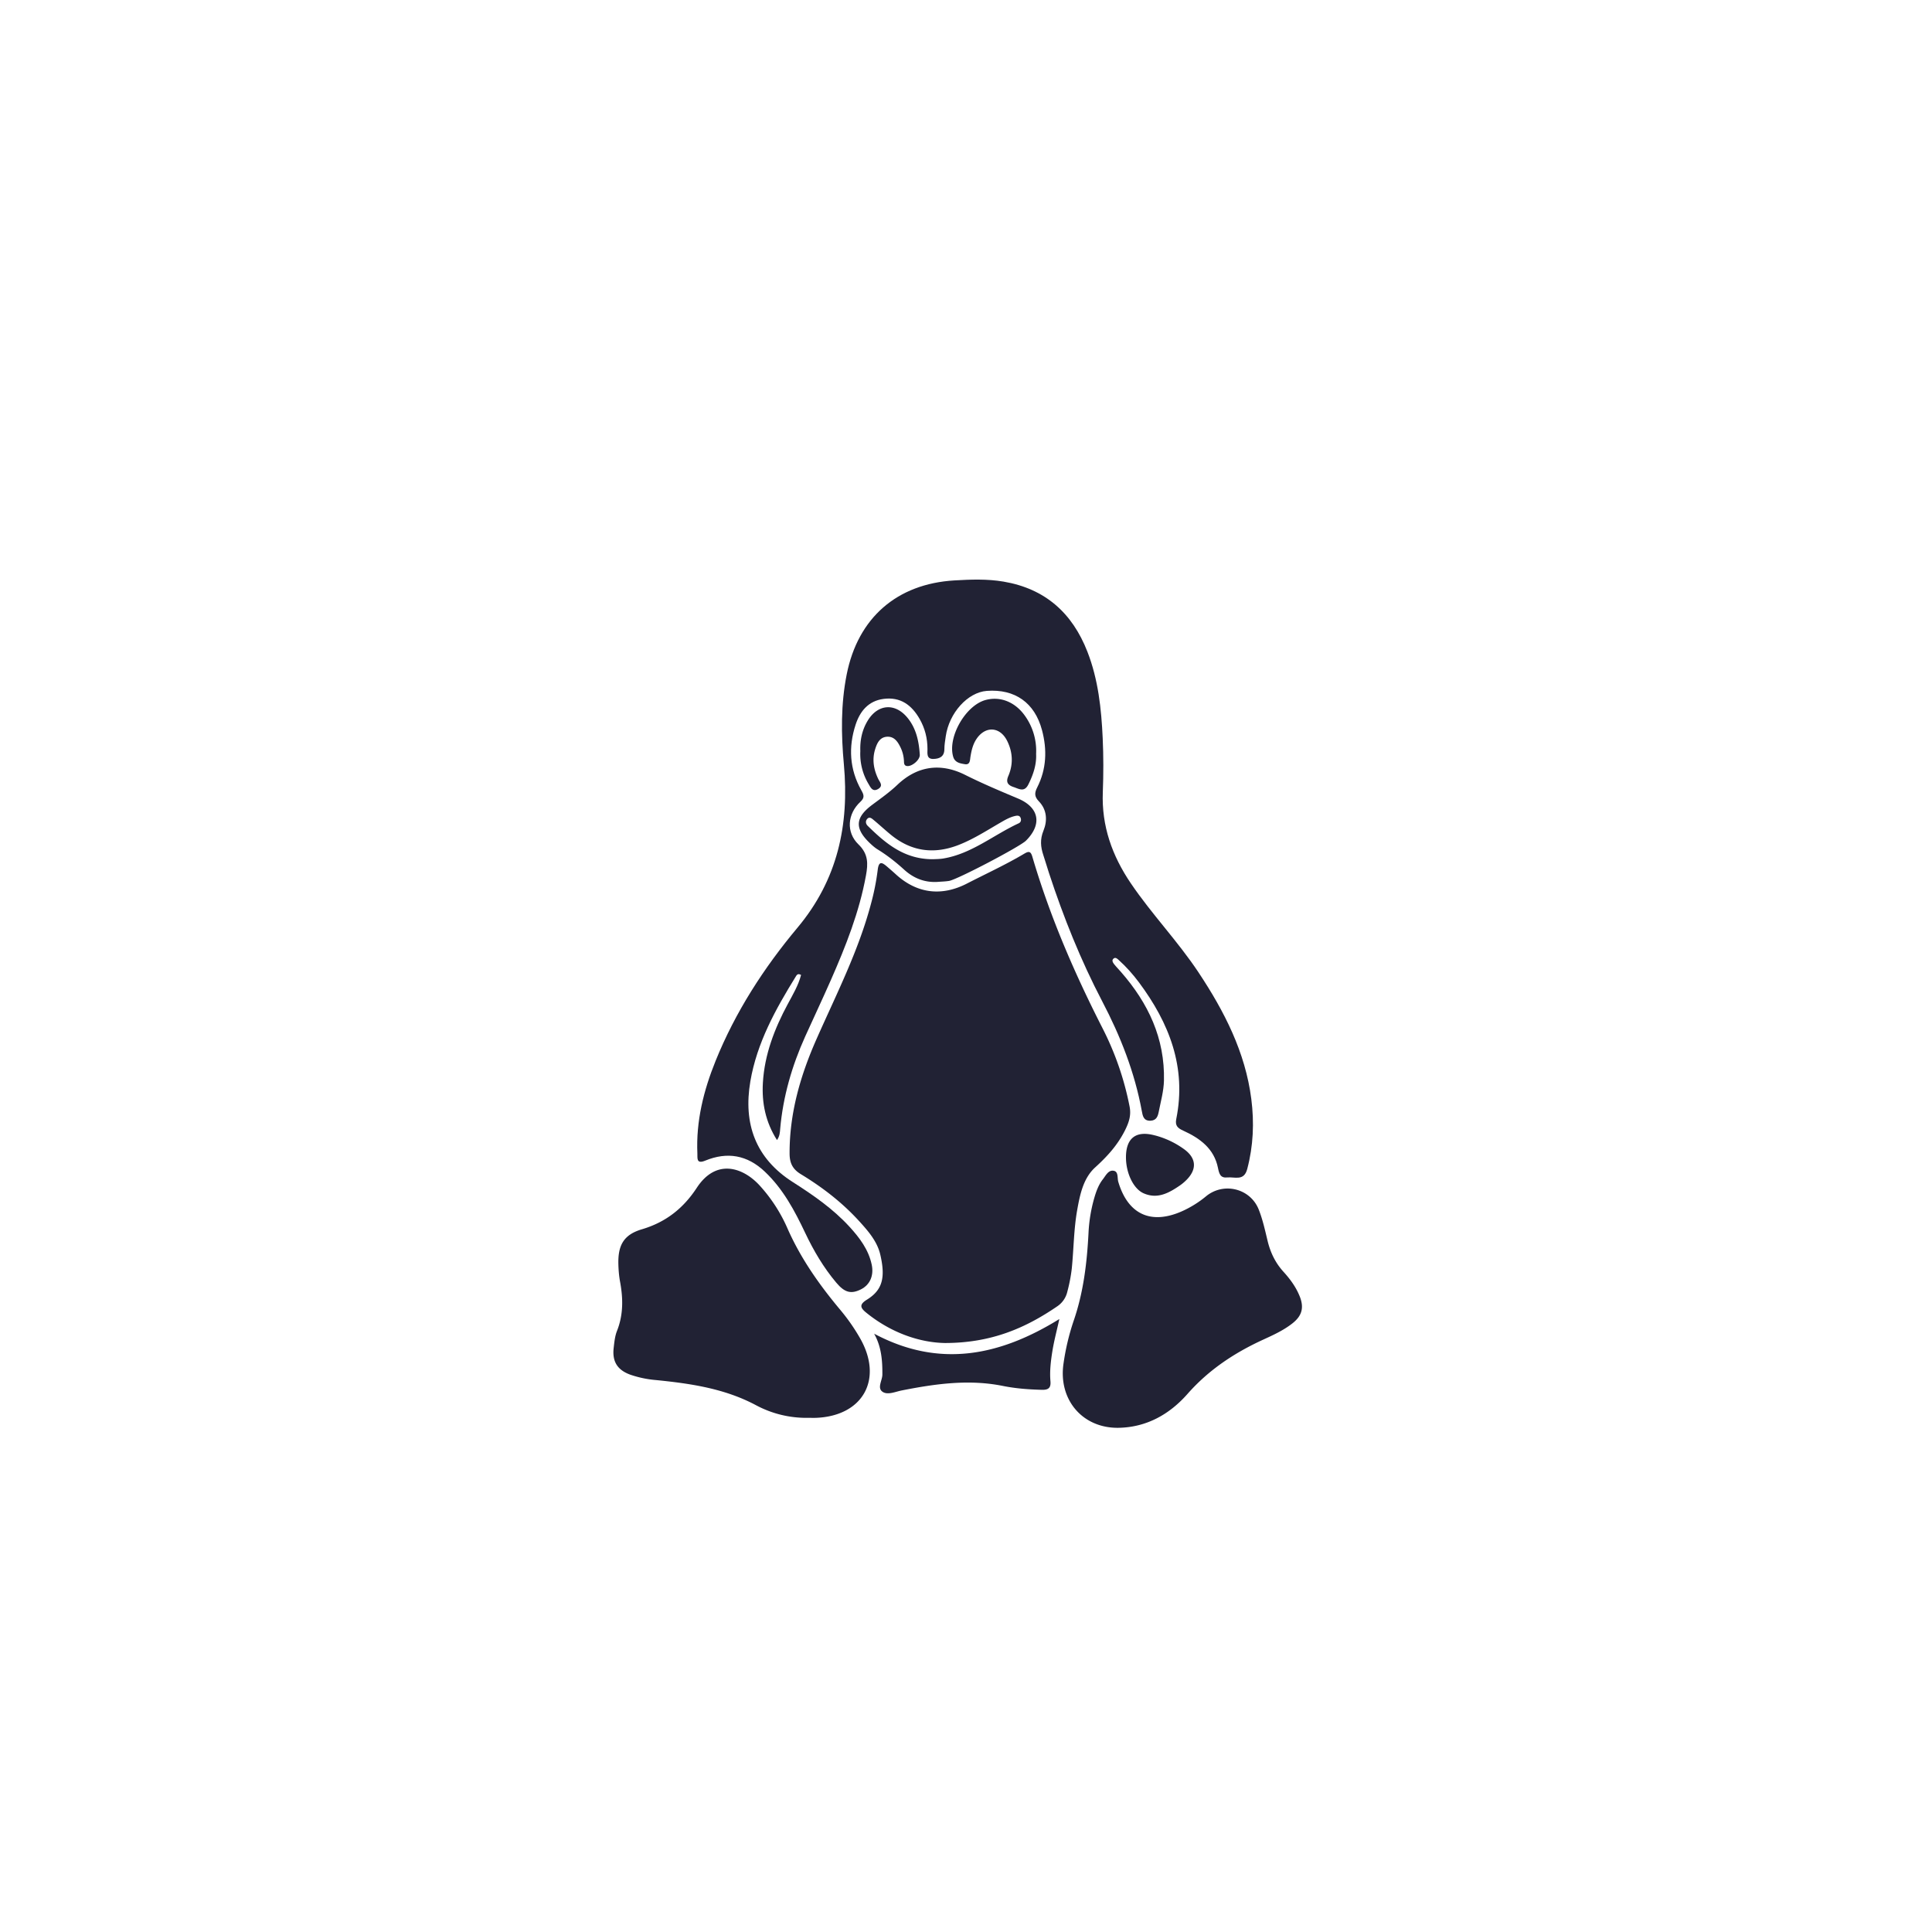
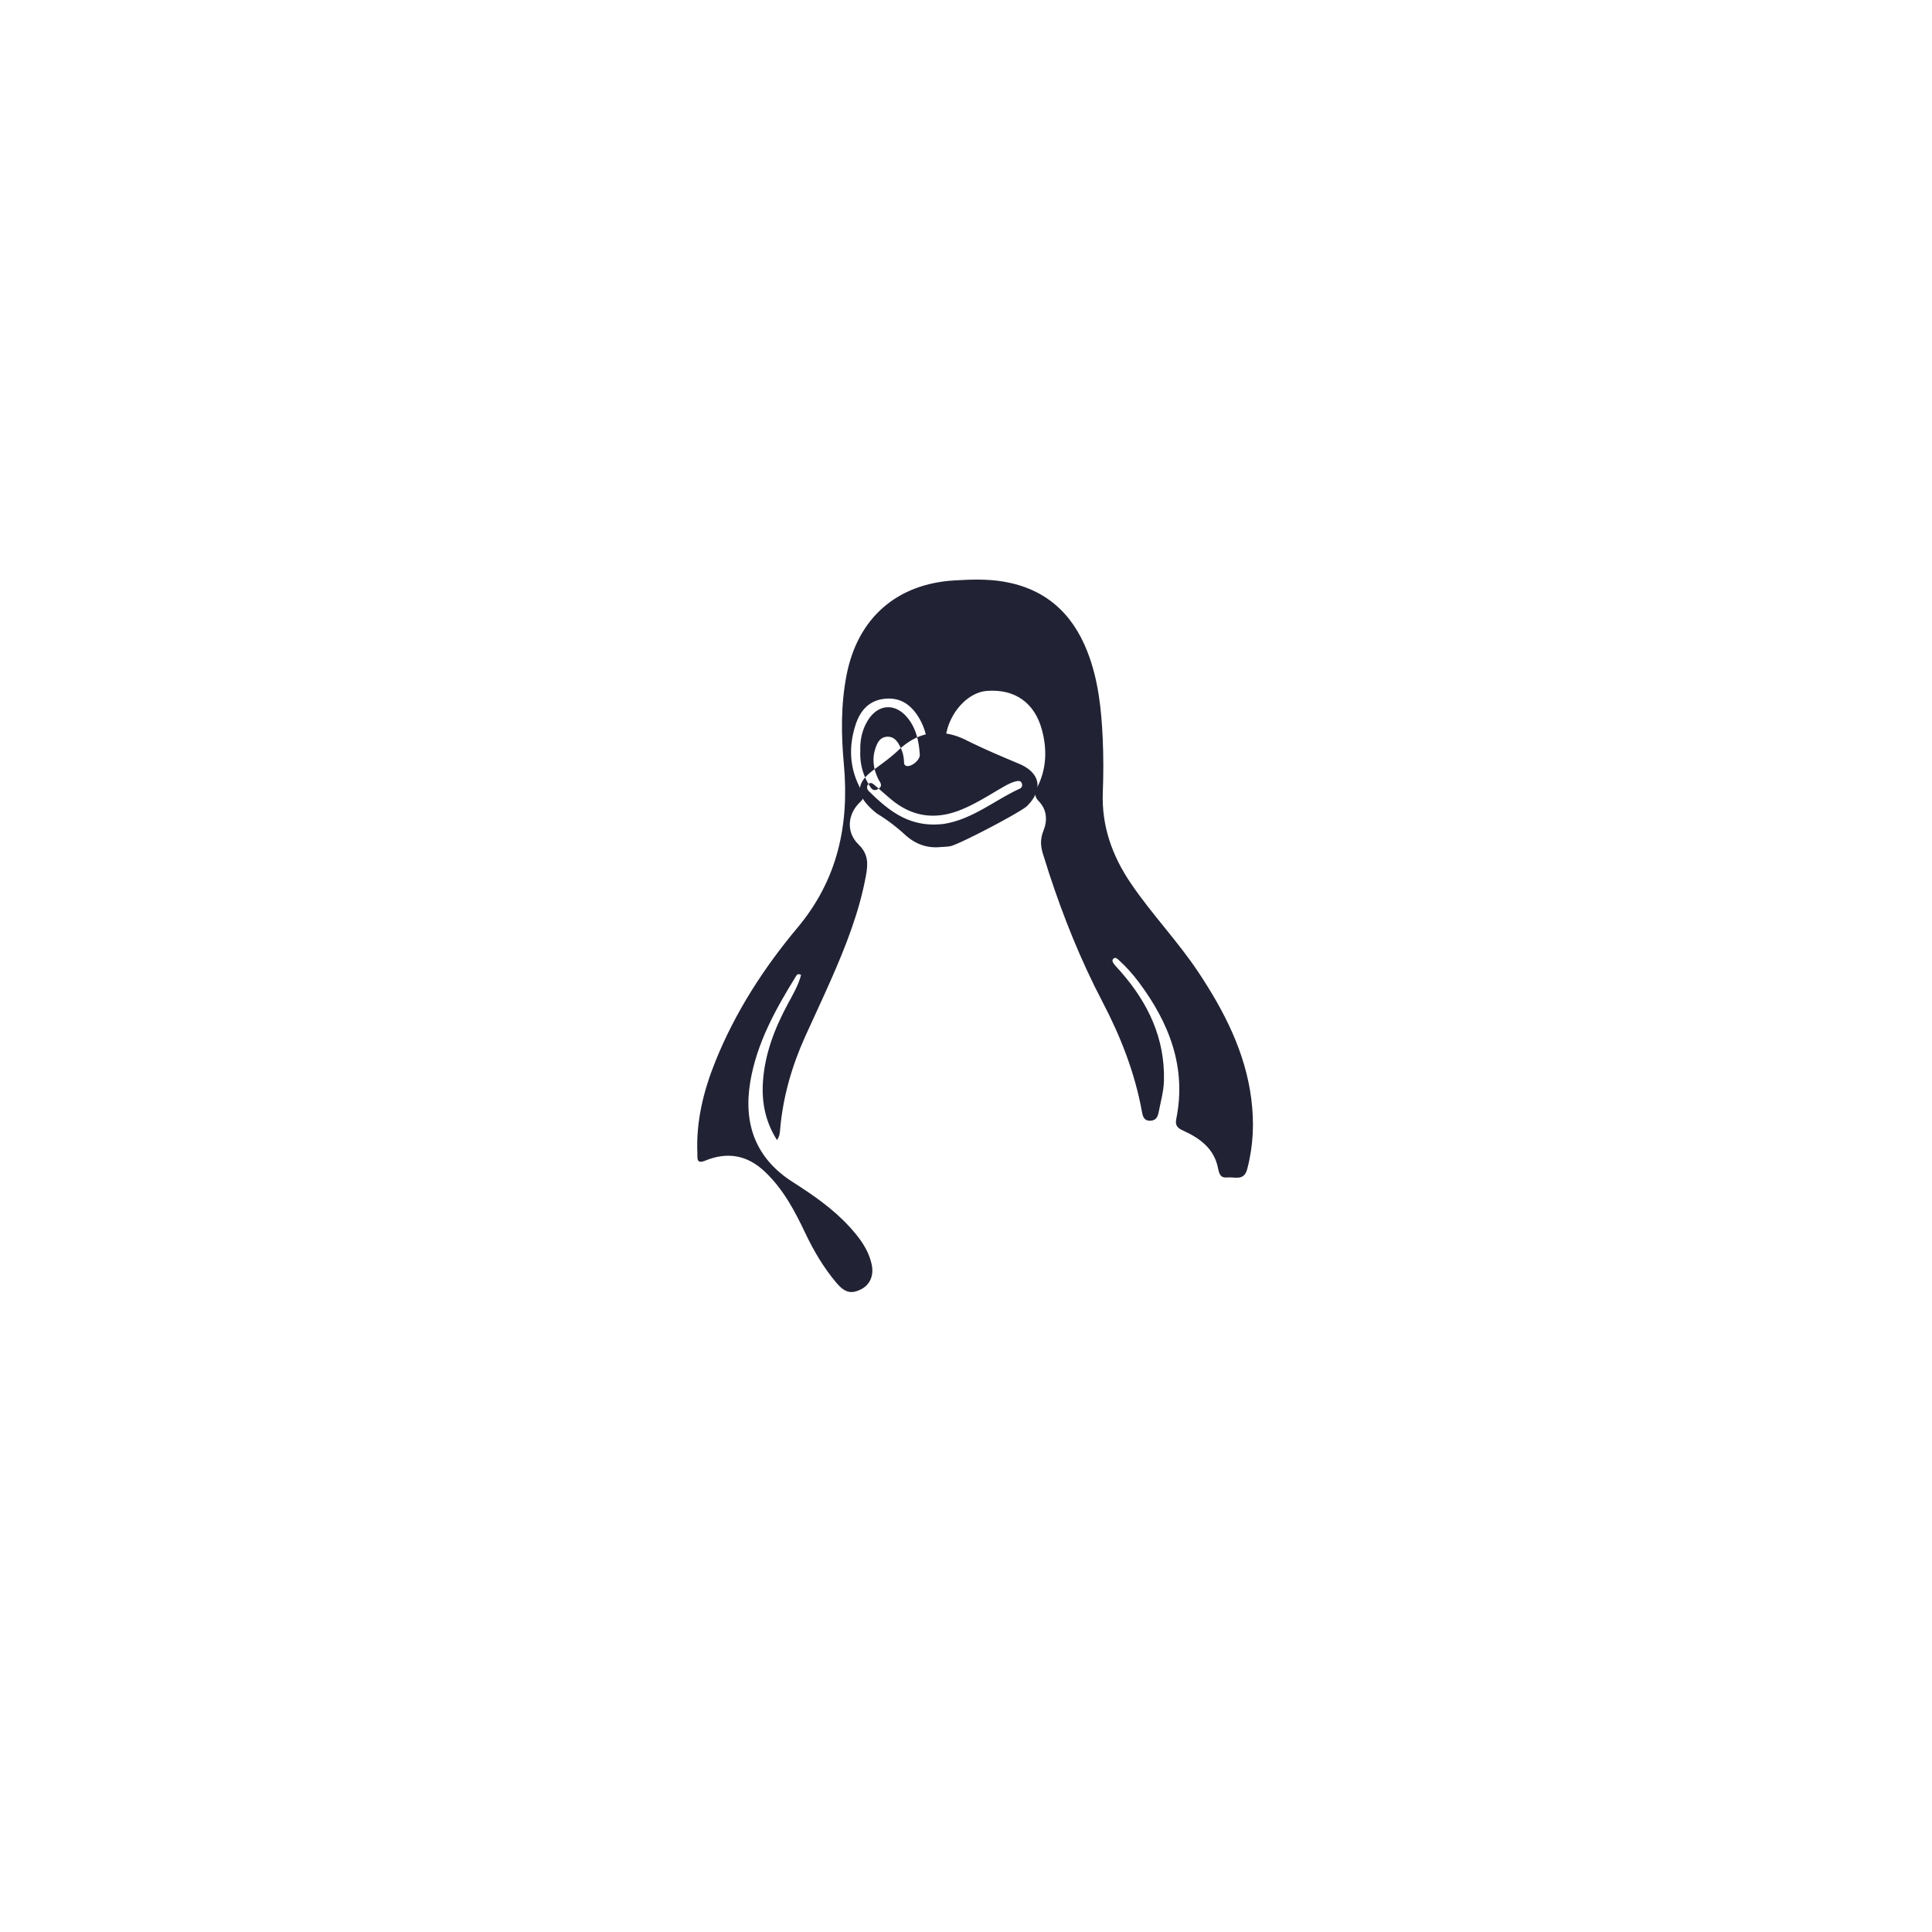
<svg xmlns="http://www.w3.org/2000/svg" width="100" height="100">
  <g fill="none" fill-rule="evenodd">
    <g fill="#212234">
-       <path d="M44.956 40.58c.106.178.213.431.504.253.272-.168.075-.352-.006-.522-.234-.491-.32-.996-.158-1.526.098-.318.24-.63.62-.652.377-.02.56.27.703.57.102.216.157.445.17.685.005.11-.004.247.169.263.252.023.667-.324.65-.588-.045-.7-.187-1.378-.657-1.935-.632-.75-1.503-.685-2.025.151-.304.488-.417 1.03-.396 1.601a3.016 3.016 0 0 0 .426 1.7M44.897 42.376c.112-.112.226-.014.312.058.3.249.585.513.885.76 1.065.88 2.243 1.039 3.521.542.762-.297 1.446-.739 2.148-1.146.25-.145.497-.292.783-.356.125-.028.243-.028.288.12.033.108 0 .21-.104.259-1.3.6-2.427 1.57-3.89 1.82-.199.035-.404.032-.52.04-1.505.017-2.48-.817-3.41-1.73-.105-.104-.125-.254-.013-.367m.136 1.273c.123.116.252.23.395.318.493.303.944.658 1.37 1.046.487.443 1.052.671 1.717.635.203-.017.407-.02.607-.052.429-.07 3.67-1.774 3.979-2.08.848-.844.697-1.72-.412-2.186-.92-.387-1.835-.772-2.73-1.22-1.254-.63-2.465-.482-3.512.513-.407.387-.865.707-1.312 1.042-.877.658-.907 1.22-.102 1.984" />
+       <path d="M44.956 40.58c.106.178.213.431.504.253.272-.168.075-.352-.006-.522-.234-.491-.32-.996-.158-1.526.098-.318.24-.63.62-.652.377-.02.56.27.703.57.102.216.157.445.17.685.005.11-.004.247.169.263.252.023.667-.324.65-.588-.045-.7-.187-1.378-.657-1.935-.632-.75-1.503-.685-2.025.151-.304.488-.417 1.03-.396 1.601a3.016 3.016 0 0 0 .426 1.7c.112-.112.226-.014.312.058.3.249.585.513.885.76 1.065.88 2.243 1.039 3.521.542.762-.297 1.446-.739 2.148-1.146.25-.145.497-.292.783-.356.125-.028.243-.028.288.12.033.108 0 .21-.104.259-1.3.6-2.427 1.57-3.89 1.82-.199.035-.404.032-.52.04-1.505.017-2.48-.817-3.41-1.73-.105-.104-.125-.254-.013-.367m.136 1.273c.123.116.252.23.395.318.493.303.944.658 1.37 1.046.487.443 1.052.671 1.717.635.203-.017.407-.02.607-.052.429-.07 3.67-1.774 3.979-2.08.848-.844.697-1.72-.412-2.186-.92-.387-1.835-.772-2.73-1.22-1.254-.63-2.465-.482-3.512.513-.407.387-.865.707-1.312 1.042-.877.658-.907 1.22-.102 1.984" />
      <path d="M36.5 60.075c1.144-.47 2.176-.296 3.09.572.944.895 1.54 2.015 2.085 3.164.438.924.95 1.794 1.609 2.578.428.509.759.605 1.27.352.477-.236.685-.72.566-1.283-.165-.777-.622-1.382-1.14-1.95-.853-.935-1.884-1.648-2.945-2.324-1.933-1.232-2.57-3.022-2.197-5.214.34-1.992 1.302-3.726 2.348-5.419.047-.075.1-.19.277-.087-.139.535-.423 1.013-.684 1.498-.69 1.28-1.206 2.616-1.292 4.082-.062 1.045.138 2.034.73 2.966.148-.212.15-.403.165-.58.148-1.67.607-3.256 1.294-4.78.439-.972.896-1.937 1.325-2.913.772-1.754 1.478-3.53 1.822-5.428.11-.6.127-1.104-.39-1.604-.654-.632-.566-1.586.1-2.203.242-.223.175-.373.045-.605-.608-1.081-.67-2.23-.292-3.387.225-.69.655-1.231 1.448-1.335.876-.115 1.457.32 1.867 1.04.274.48.406 1 .405 1.555 0 .223-.06.526.314.513.312-.01.56-.12.561-.508 0-.219.039-.439.07-.656.173-1.22 1.137-2.286 2.129-2.359 1.45-.107 2.476.61 2.854 2.032.27 1.012.234 2.017-.25 2.968-.144.282-.145.475.086.715.424.438.45 1.004.24 1.519-.185.451-.149.845-.006 1.27.102.305.19.615.29.92.751 2.289 1.644 4.52 2.762 6.655.941 1.797 1.675 3.662 2.043 5.663.046.247.085.519.448.506.314-.012.385-.233.432-.476.103-.53.254-1.052.267-1.599.053-2.188-.814-4.01-2.222-5.622-.122-.14-.254-.273-.368-.419-.061-.078-.12-.188-.023-.273.1-.087.19-.003.264.064.393.352.741.745 1.056 1.166 1.568 2.105 2.469 4.396 1.93 7.07-.073.357.089.48.364.605.863.392 1.594.93 1.794 1.924.063.31.125.534.482.497.382-.04.863.206 1.032-.433.318-1.199.368-2.411.212-3.627-.31-2.427-1.397-4.541-2.73-6.55-1.07-1.613-2.42-3.012-3.505-4.613-.968-1.427-1.52-2.97-1.451-4.72.036-.93.037-1.864-.006-2.793-.07-1.524-.23-3.038-.792-4.478-.782-2.004-2.186-3.262-4.341-3.627-.844-.143-1.691-.112-2.537-.062-2.986.176-5 1.943-5.58 4.864-.307 1.544-.29 3.103-.147 4.654.287 3.134-.323 5.974-2.395 8.45-1.747 2.087-3.218 4.363-4.244 6.9-.621 1.536-1.018 3.121-.943 4.795.01.235-.064.562.405.37" />
-       <path d="M59.77 58.767c-.981-.265-1.502.146-1.49 1.17.01.794.386 1.593.909 1.826.716.319 1.315-.013 1.887-.407.125-.086.242-.187.348-.295.529-.541.498-1.102-.103-1.555a4.494 4.494 0 0 0-1.55-.74M52.458 40.735c.285.096.56.288.77-.132.253-.508.429-1.028.401-1.584a3.116 3.116 0 0 0-.583-1.976c-.509-.714-1.275-1.014-2.029-.812-1.04.279-1.977 1.919-1.68 2.938.09.305.362.345.602.385.278.047.264-.213.291-.38.052-.321.122-.631.301-.907.458-.704 1.227-.67 1.6.082.293.592.32 1.208.06 1.817-.136.317-.03.469.267.57M55.475 65.663c.102-1.01.102-2.027.28-3.03.144-.81.318-1.65.93-2.208.625-.568 1.155-1.148 1.54-1.911.213-.424.33-.787.243-1.237a15.336 15.336 0 0 0-1.406-4.066c-1.457-2.857-2.722-5.786-3.627-8.865-.082-.28-.176-.304-.421-.158-.96.57-1.976 1.036-2.966 1.545-1.283.66-2.56.541-3.673-.472-.15-.137-.304-.27-.458-.403-.266-.23-.432-.307-.488.176a12.441 12.441 0 0 1-.345 1.738c-.649 2.452-1.801 4.703-2.82 7.007-.835 1.888-1.402 3.838-1.395 5.931.002.505.168.814.59 1.07 1.105.67 2.124 1.455 2.999 2.413.47.516.942 1.05 1.104 1.741.278 1.188.117 1.836-.684 2.332-.38.236-.38.4-.062.661 1.295 1.06 2.786 1.564 4.09 1.587 2.412 0 4.188-.78 5.838-1.913a1.25 1.25 0 0 0 .501-.744 8.42 8.42 0 0 0 .23-1.194" />
-       <path d="M67.27 67.093c-.191-.478-.494-.889-.836-1.265-.423-.465-.68-1.002-.825-1.607-.131-.542-.251-1.093-.455-1.61-.435-1.103-1.818-1.439-2.727-.693a5.44 5.44 0 0 1-1.247.776c-1.61.714-2.8.158-3.298-1.524-.058-.198.015-.522-.232-.57-.279-.055-.415.247-.567.441-.222.284-.343.62-.443.964a7.91 7.91 0 0 0-.298 1.799c-.08 1.56-.261 3.097-.778 4.585a12.257 12.257 0 0 0-.514 2.17c-.286 1.871.966 3.36 2.82 3.344 1.476-.018 2.67-.704 3.596-1.755 1.107-1.256 2.439-2.132 3.933-2.816.524-.24 1.05-.481 1.505-.842.492-.39.601-.813.367-1.397M45.244 69.03c.38.68.432 1.389.427 2.121-.002.305-.29.7.022.896.265.168.654-.013.982-.078 1.736-.342 3.47-.589 5.24-.232.663.133 1.34.183 2.02.2.328.008.465-.1.436-.44-.046-.525.018-1.05.101-1.566.084-.523.222-1.037.36-1.658-3.116 1.93-6.246 2.541-9.588.758M43.52 67.83c-1.093-1.301-2.065-2.673-2.757-4.24a8.095 8.095 0 0 0-1.46-2.247c-.867-.934-2.243-1.38-3.237.137-.697 1.064-1.602 1.78-2.842 2.148-.943.279-1.242.827-1.217 1.805.008.303.032.609.087.906.16.863.175 1.707-.157 2.545-.11.277-.14.591-.174.892-.079.698.195 1.134.857 1.376a5.48 5.48 0 0 0 1.338.28c1.79.18 3.553.436 5.181 1.306a5.516 5.516 0 0 0 2.687.649c.175 0 .294.004.412 0 2.444-.096 3.496-2.019 2.266-4.142a9.955 9.955 0 0 0-.985-1.415" />
    </g>
  </g>
</svg>